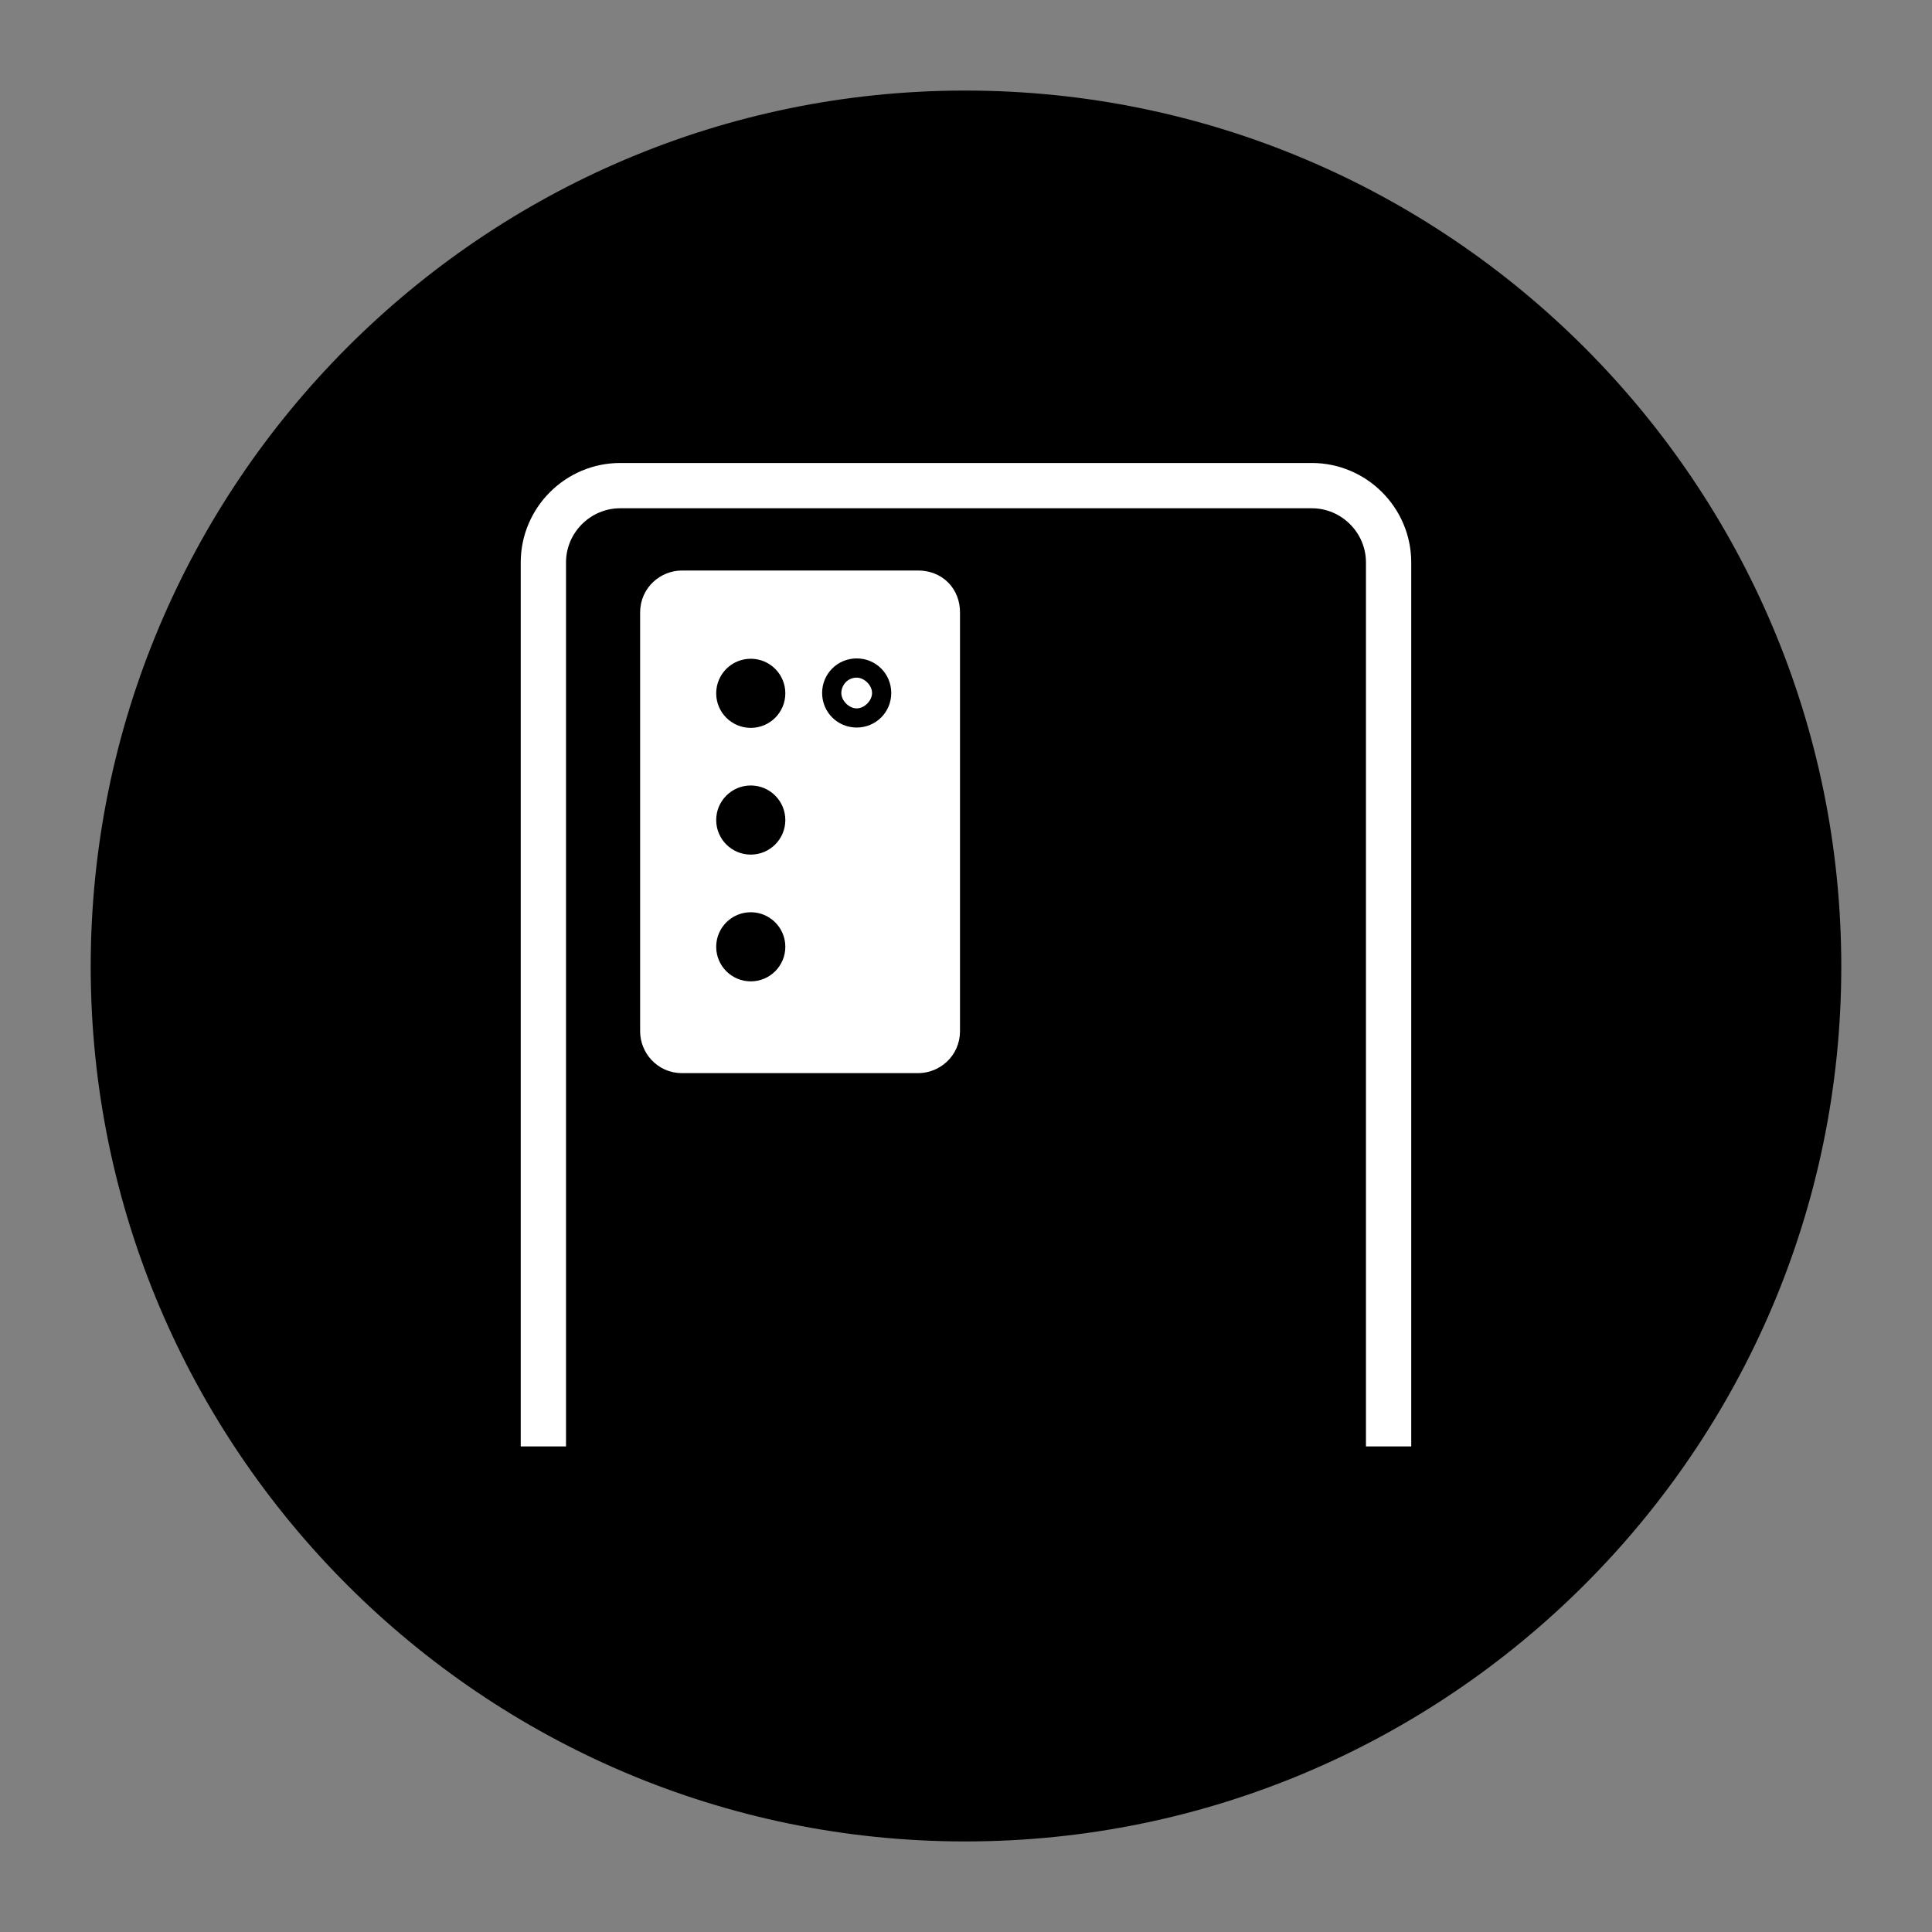
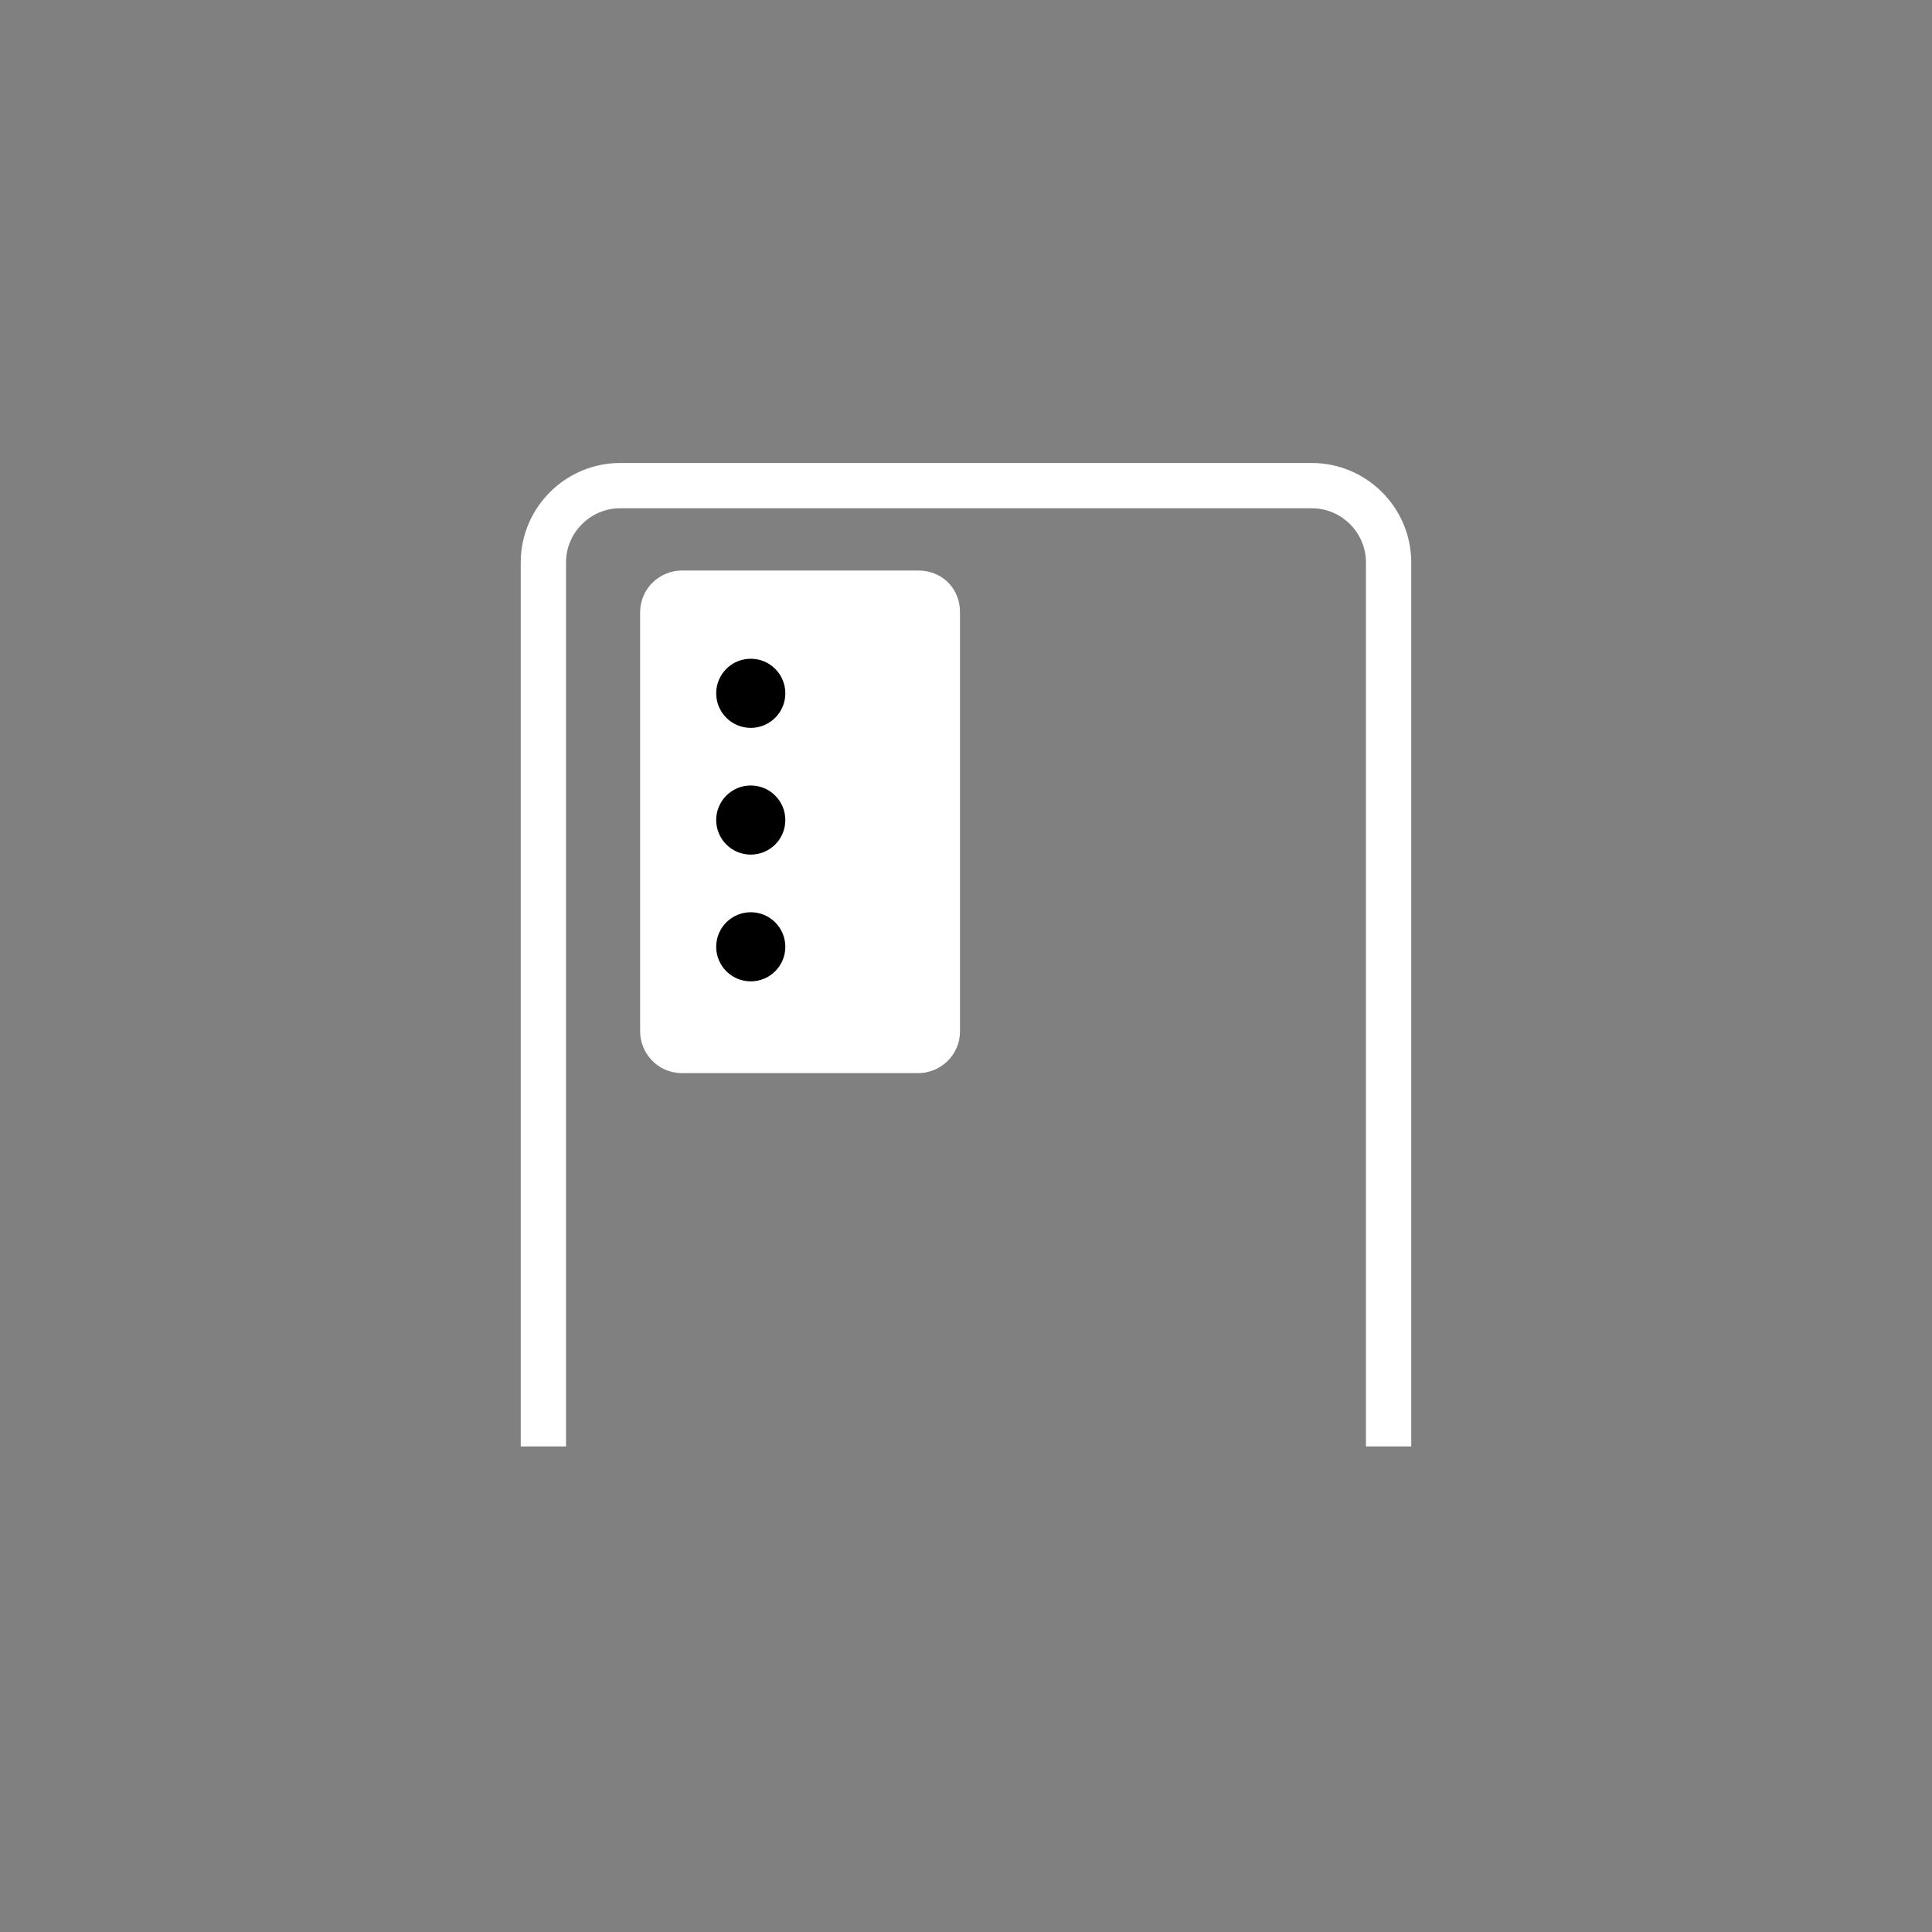
<svg xmlns="http://www.w3.org/2000/svg" version="1.1" id="Layer_1" x="0px" y="0px" viewBox="0 0 64 64" style="enable-background:new 0 0 64 64;" xml:space="preserve">
  <rect x="0" y="0" width="64" height="64" fill="#808080" stroke="none" />
  <style type="text/css">
	.st0{fill:#FFFFFF;stroke:#FFFFFF;stroke-width:1.5;stroke-miterlimit:10;}
	.st1{fill:none;stroke:#FFFFFF;stroke-width:1.5;stroke-miterlimit:10;}
</style>
  <g>
    <g>
-       <path d="M31.975,61c-15.977,0-28.97-13.003-28.97-28.98C3.005,16.023,15.998,3,31.975,3c16.007,0,29.02,13.023,29.02,29.02    C60.995,47.997,47.972,61,31.975,61z" />
-     </g>
+       </g>
  </g>
  <g>
    <path class="st0" d="M30.415,19.649h-7.824c-0.318,0-0.636,0.254-0.636,0.636v13.878c0,0.318,0.254,0.636,0.636,0.636h7.824   c0.318,0,0.636-0.254,0.636-0.636V20.285C31.051,19.903,30.797,19.649,30.415,19.649z" />
    <path class="st1" d="M18,47.914V18.631c0-1.399,1.145-2.544,2.544-2.544h22.911c1.399,0,2.544,1.145,2.544,2.544v29.283" />
    <circle cx="24.87" cy="22.967" r="1.145" />
    <circle cx="24.87" cy="27.165" r="1.145" />
    <circle cx="24.87" cy="31.364" r="1.145" />
    <g>
-       <path d="M28.379,22.448c0.254,0,0.509,0.254,0.509,0.509c0,0.254-0.254,0.509-0.509,0.509s-0.509-0.254-0.509-0.509    C27.871,22.713,28.061,22.448,28.379,22.448 M28.379,21.811c-0.636,0-1.145,0.509-1.145,1.145c0,0.636,0.509,1.145,1.145,1.145    c0.636,0,1.145-0.509,1.145-1.145C29.524,22.32,29.016,21.811,28.379,21.811L28.379,21.811z" />
-     </g>
+       </g>
  </g>
</svg>